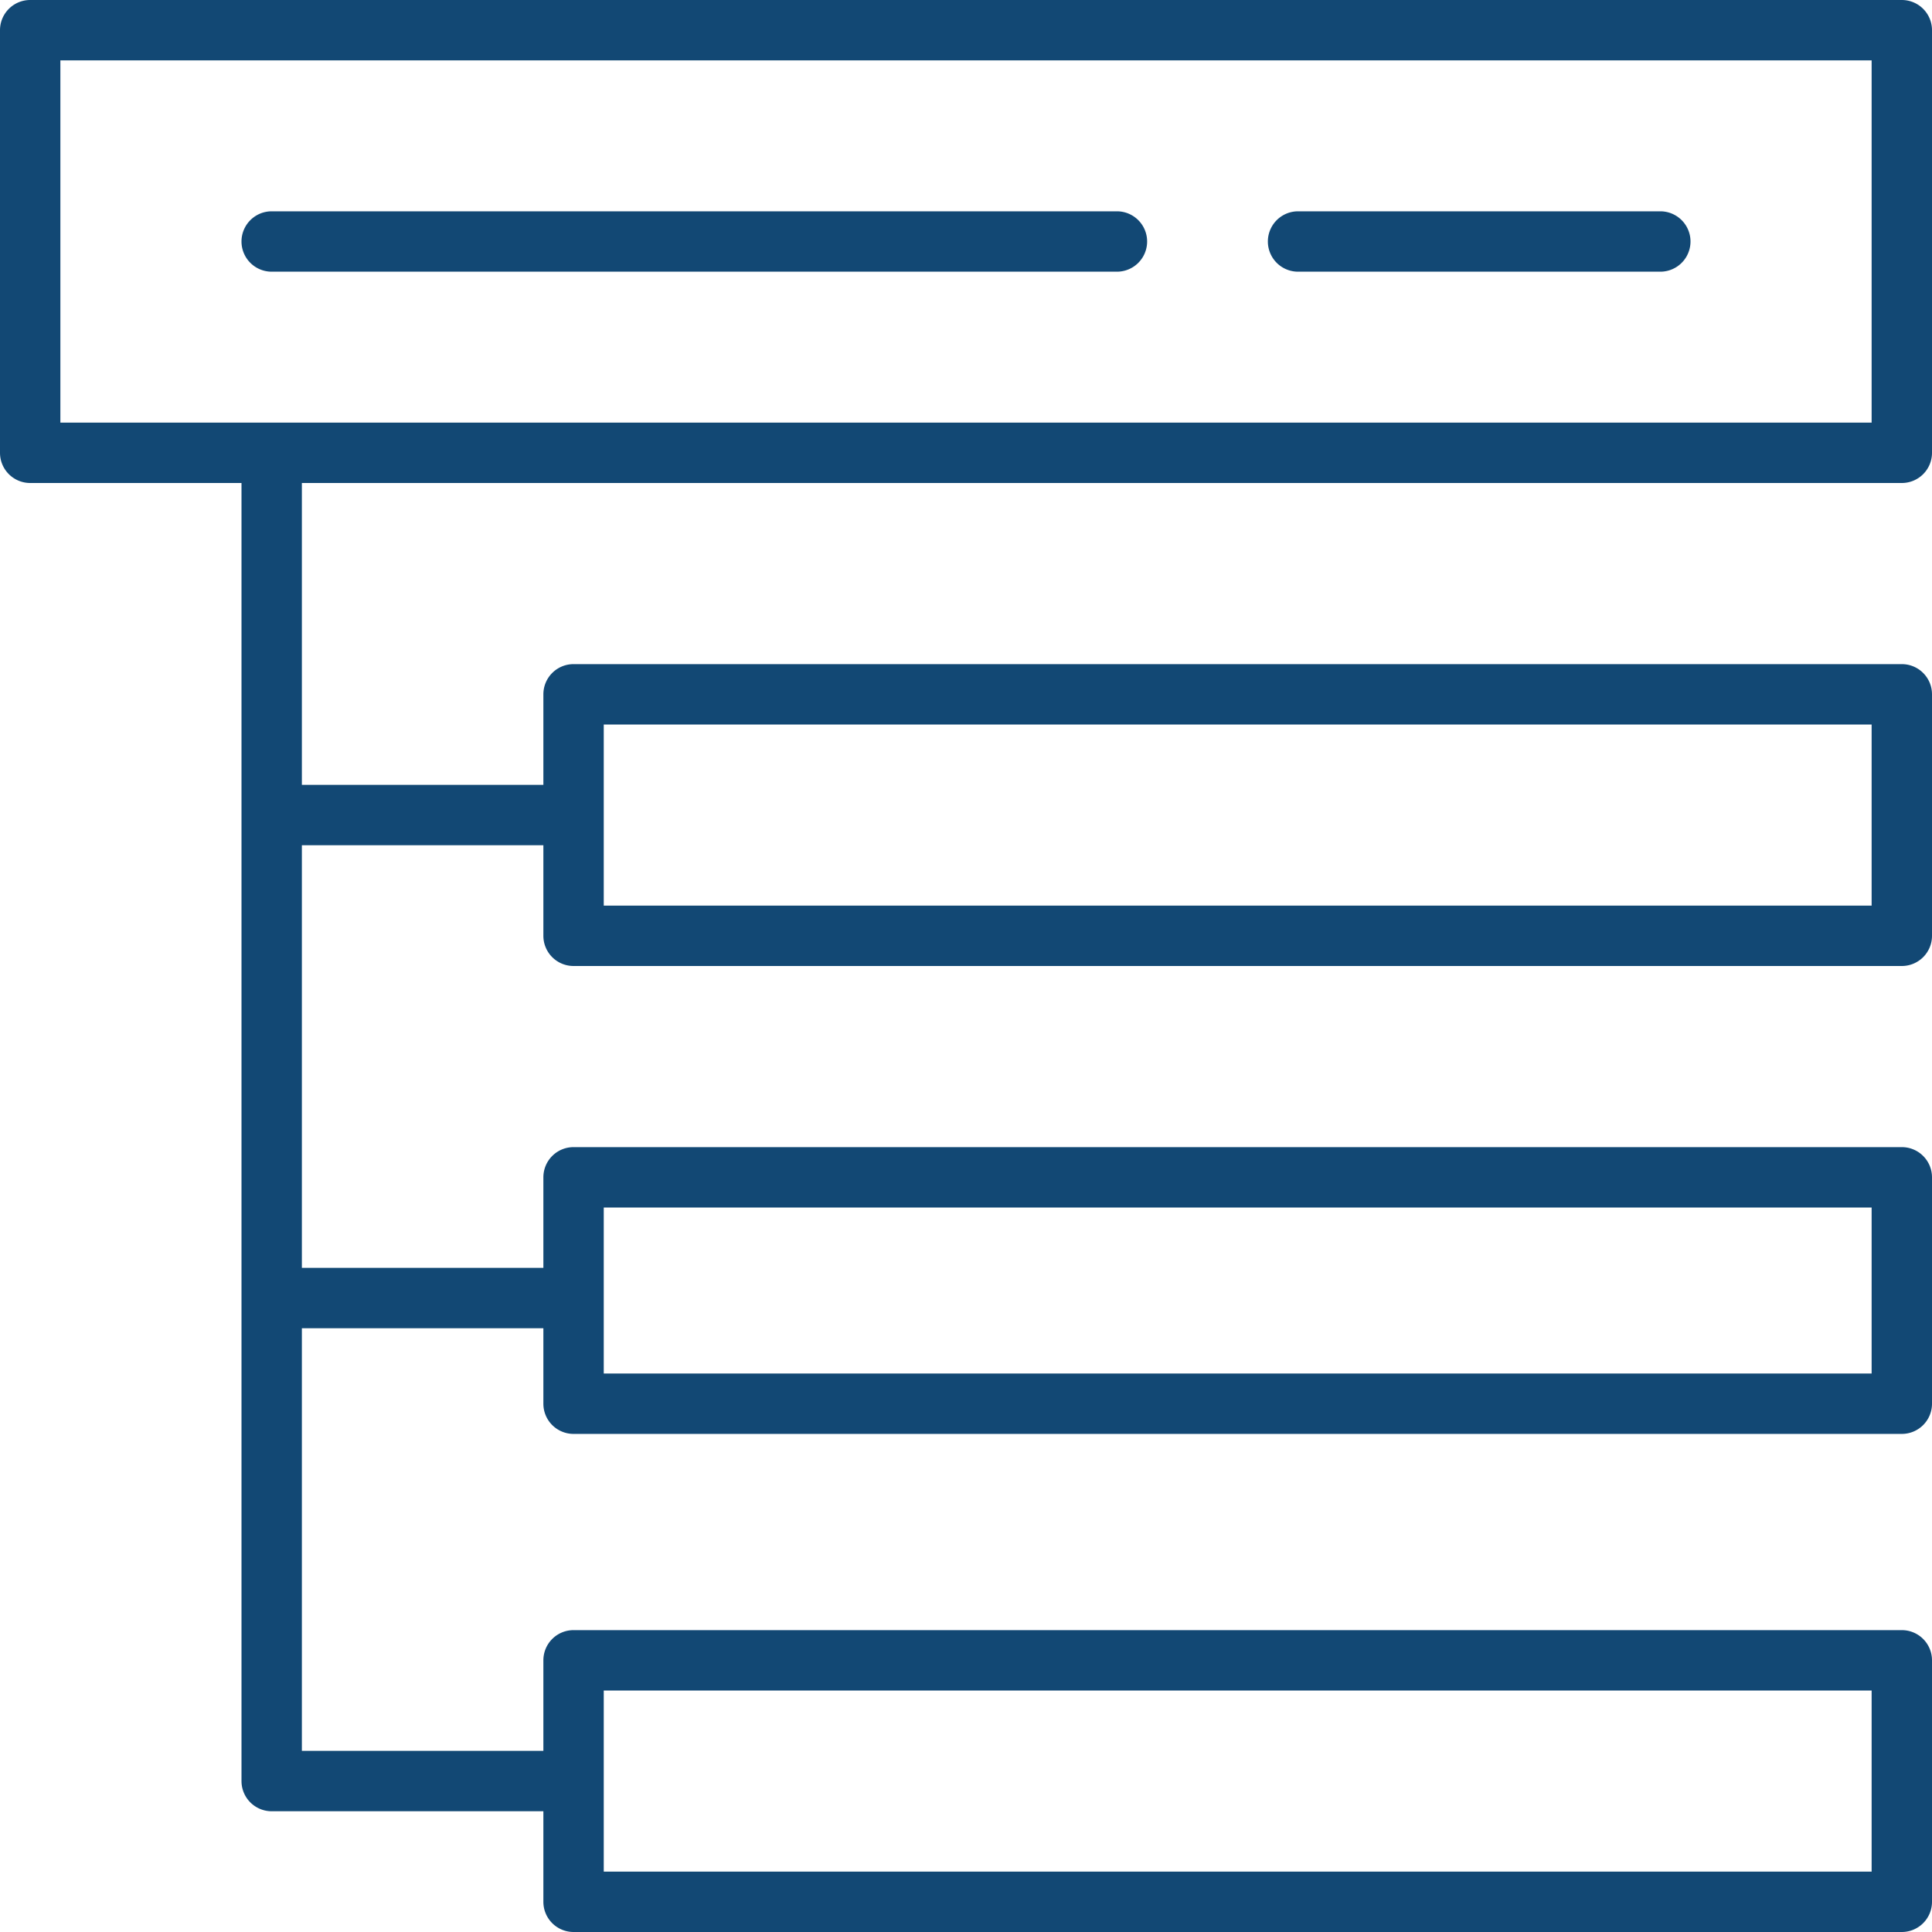
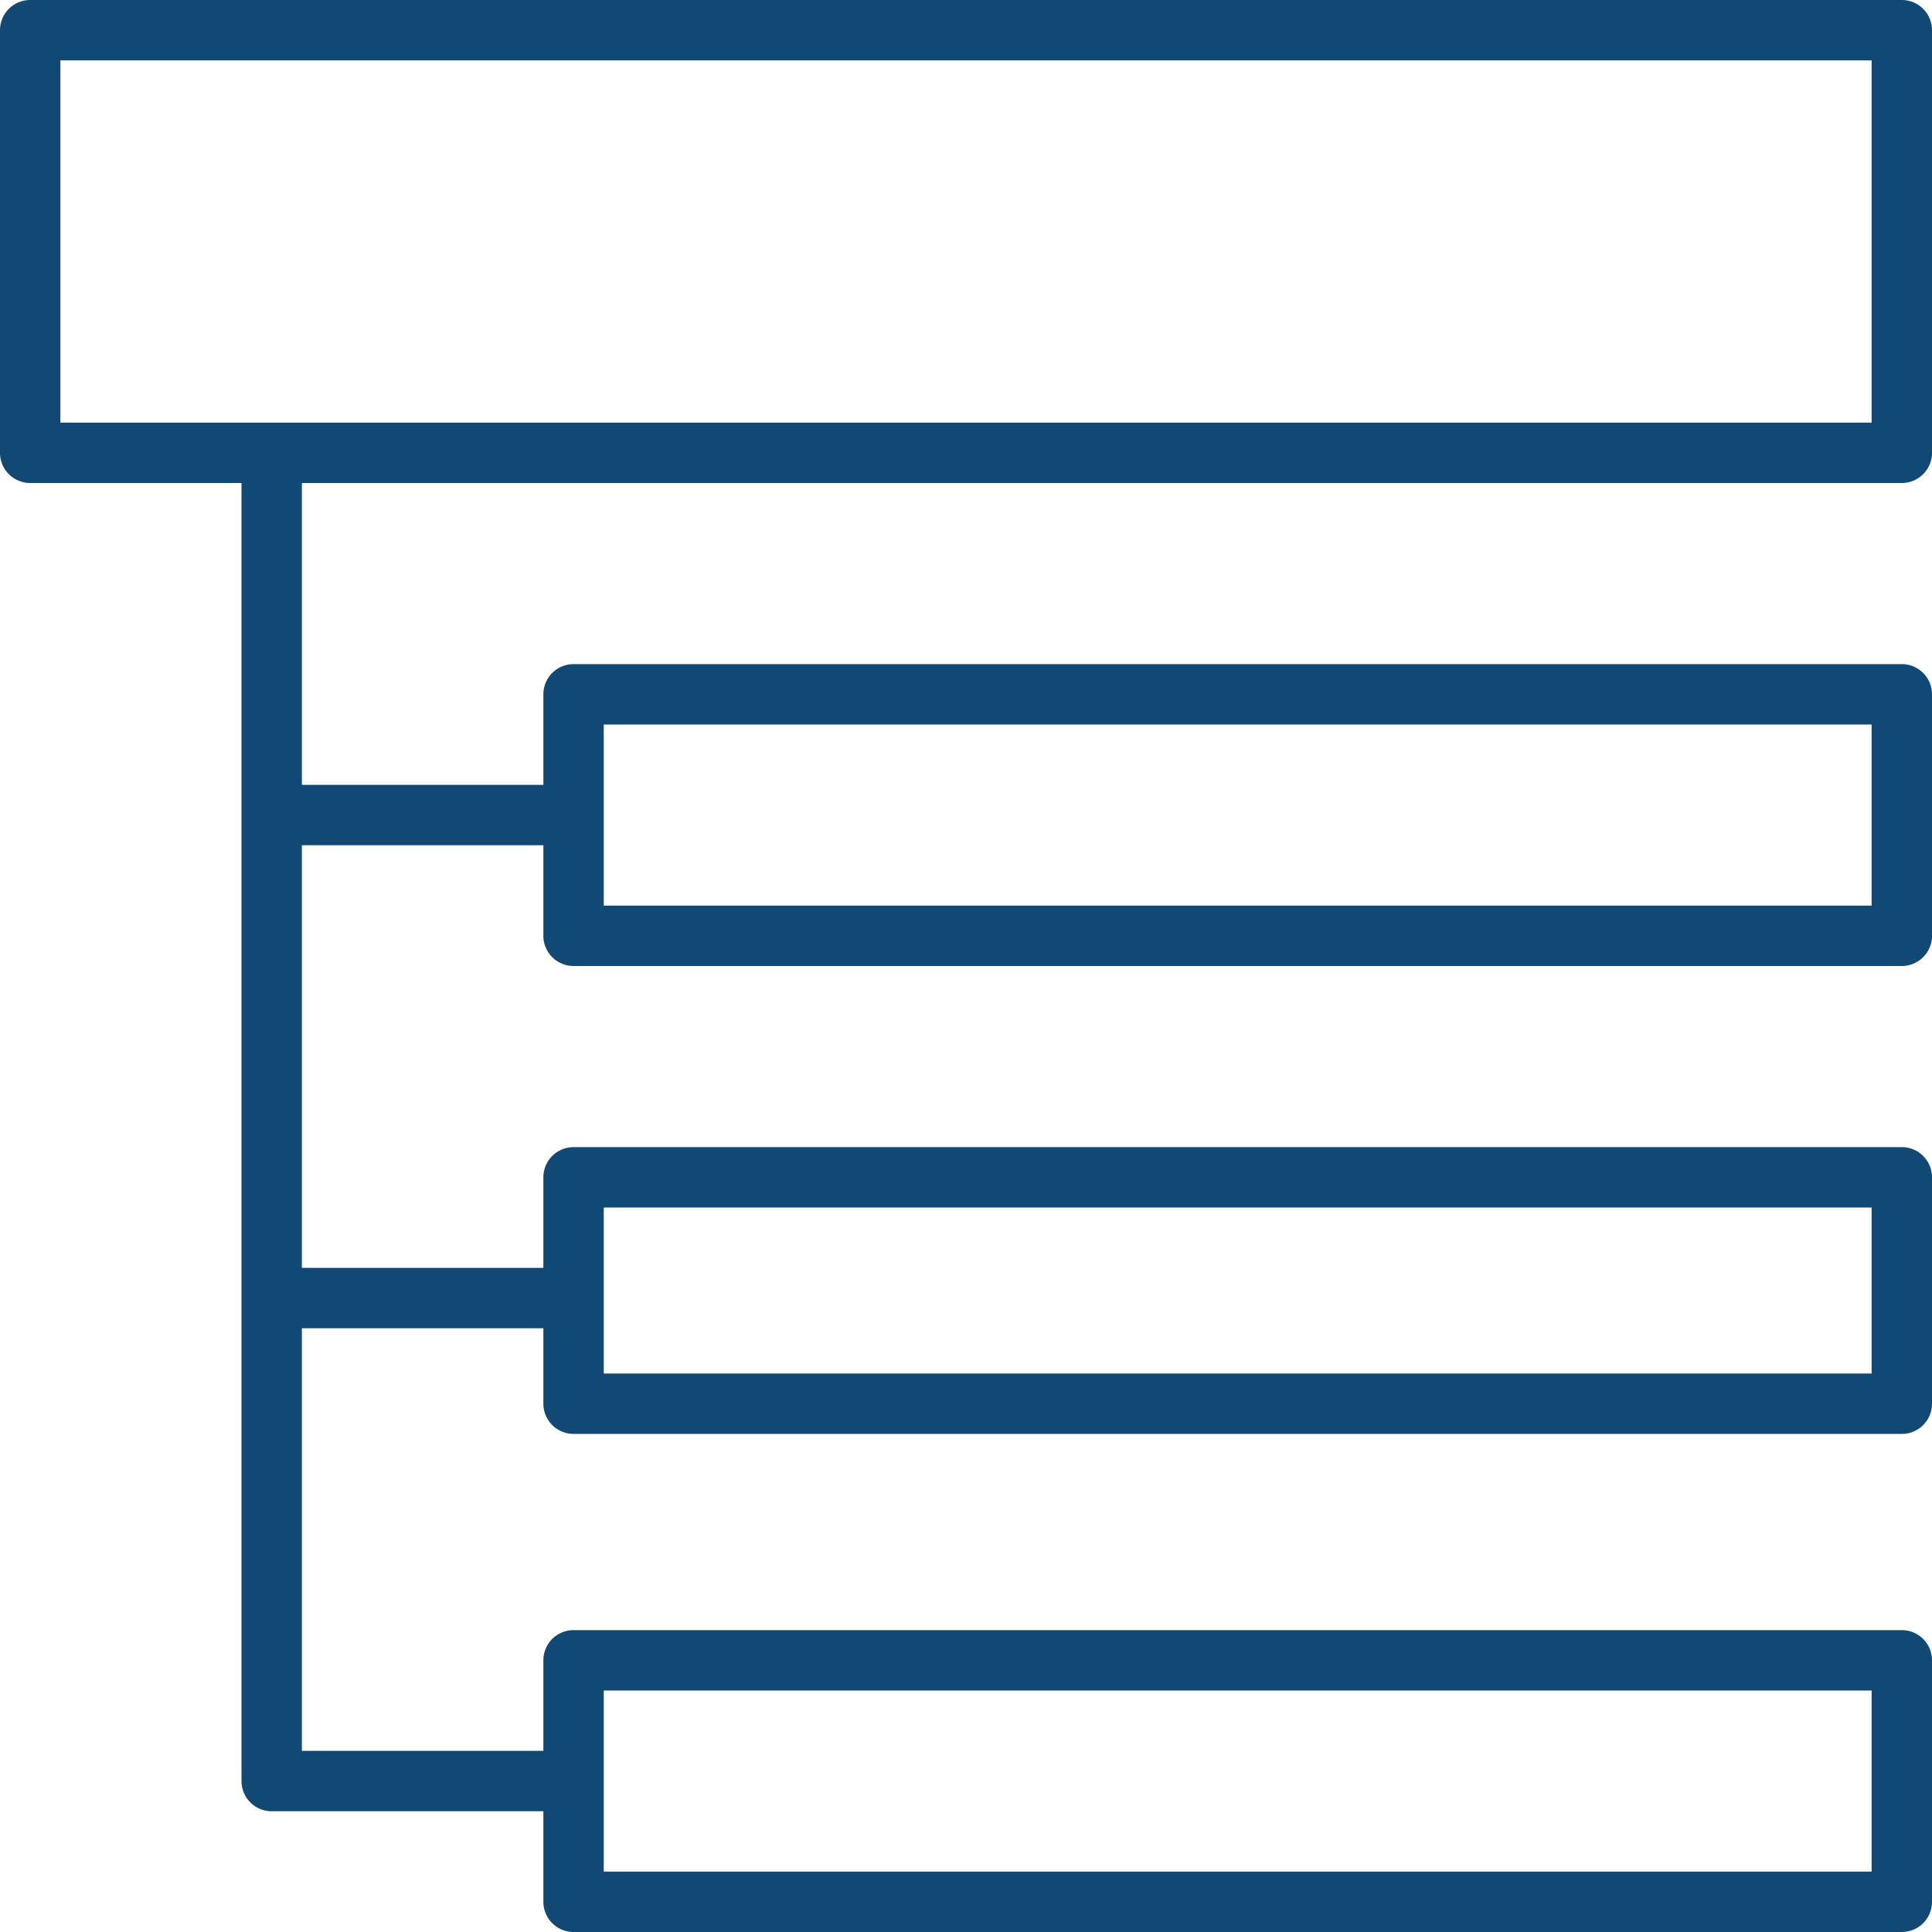
<svg xmlns="http://www.w3.org/2000/svg" version="1.1" width="512" height="512" x="0" y="0" viewBox="0 0 128 128" style="enable-background:new 0 0 512 512" xml:space="preserve" class="">
  <g>
    <path d="M126 0H2a2 2 0 0 0-2 2v28a2 2 0 0 0 2 2h14v86a2 2 0 0 0 2 2h18v6a2 2 0 0 0 2 2h88a2 2 0 0 0 2-2v-16a2 2 0 0 0-2-2H38a2 2 0 0 0-2 2v6H20V88h16v5a2 2 0 0 0 2 2h88a2 2 0 0 0 2-2V78a2 2 0 0 0-2-2H38a2 2 0 0 0-2 2v6H20V56h16v6a2 2 0 0 0 2 2h88a2 2 0 0 0 2-2V46a2 2 0 0 0-2-2H38a2 2 0 0 0-2 2v6H20V32h106a2 2 0 0 0 2-2V2a2 2 0 0 0-2-2zM40 112h84v12H40zm0-32h84v11H40zm0-32h84v12H40zm84-20H4V4h120z" fill="#124874" opacity="1" data-original="#000000" class="" />
-     <path d="M18 18h56a2 2 0 0 0 0-4H18a2 2 0 0 0 0 4zM86 18h24a2 2 0 0 0 0-4H86a2 2 0 0 0 0 4z" fill="#124874" opacity="1" data-original="#000000" class="" />
  </g>
</svg>